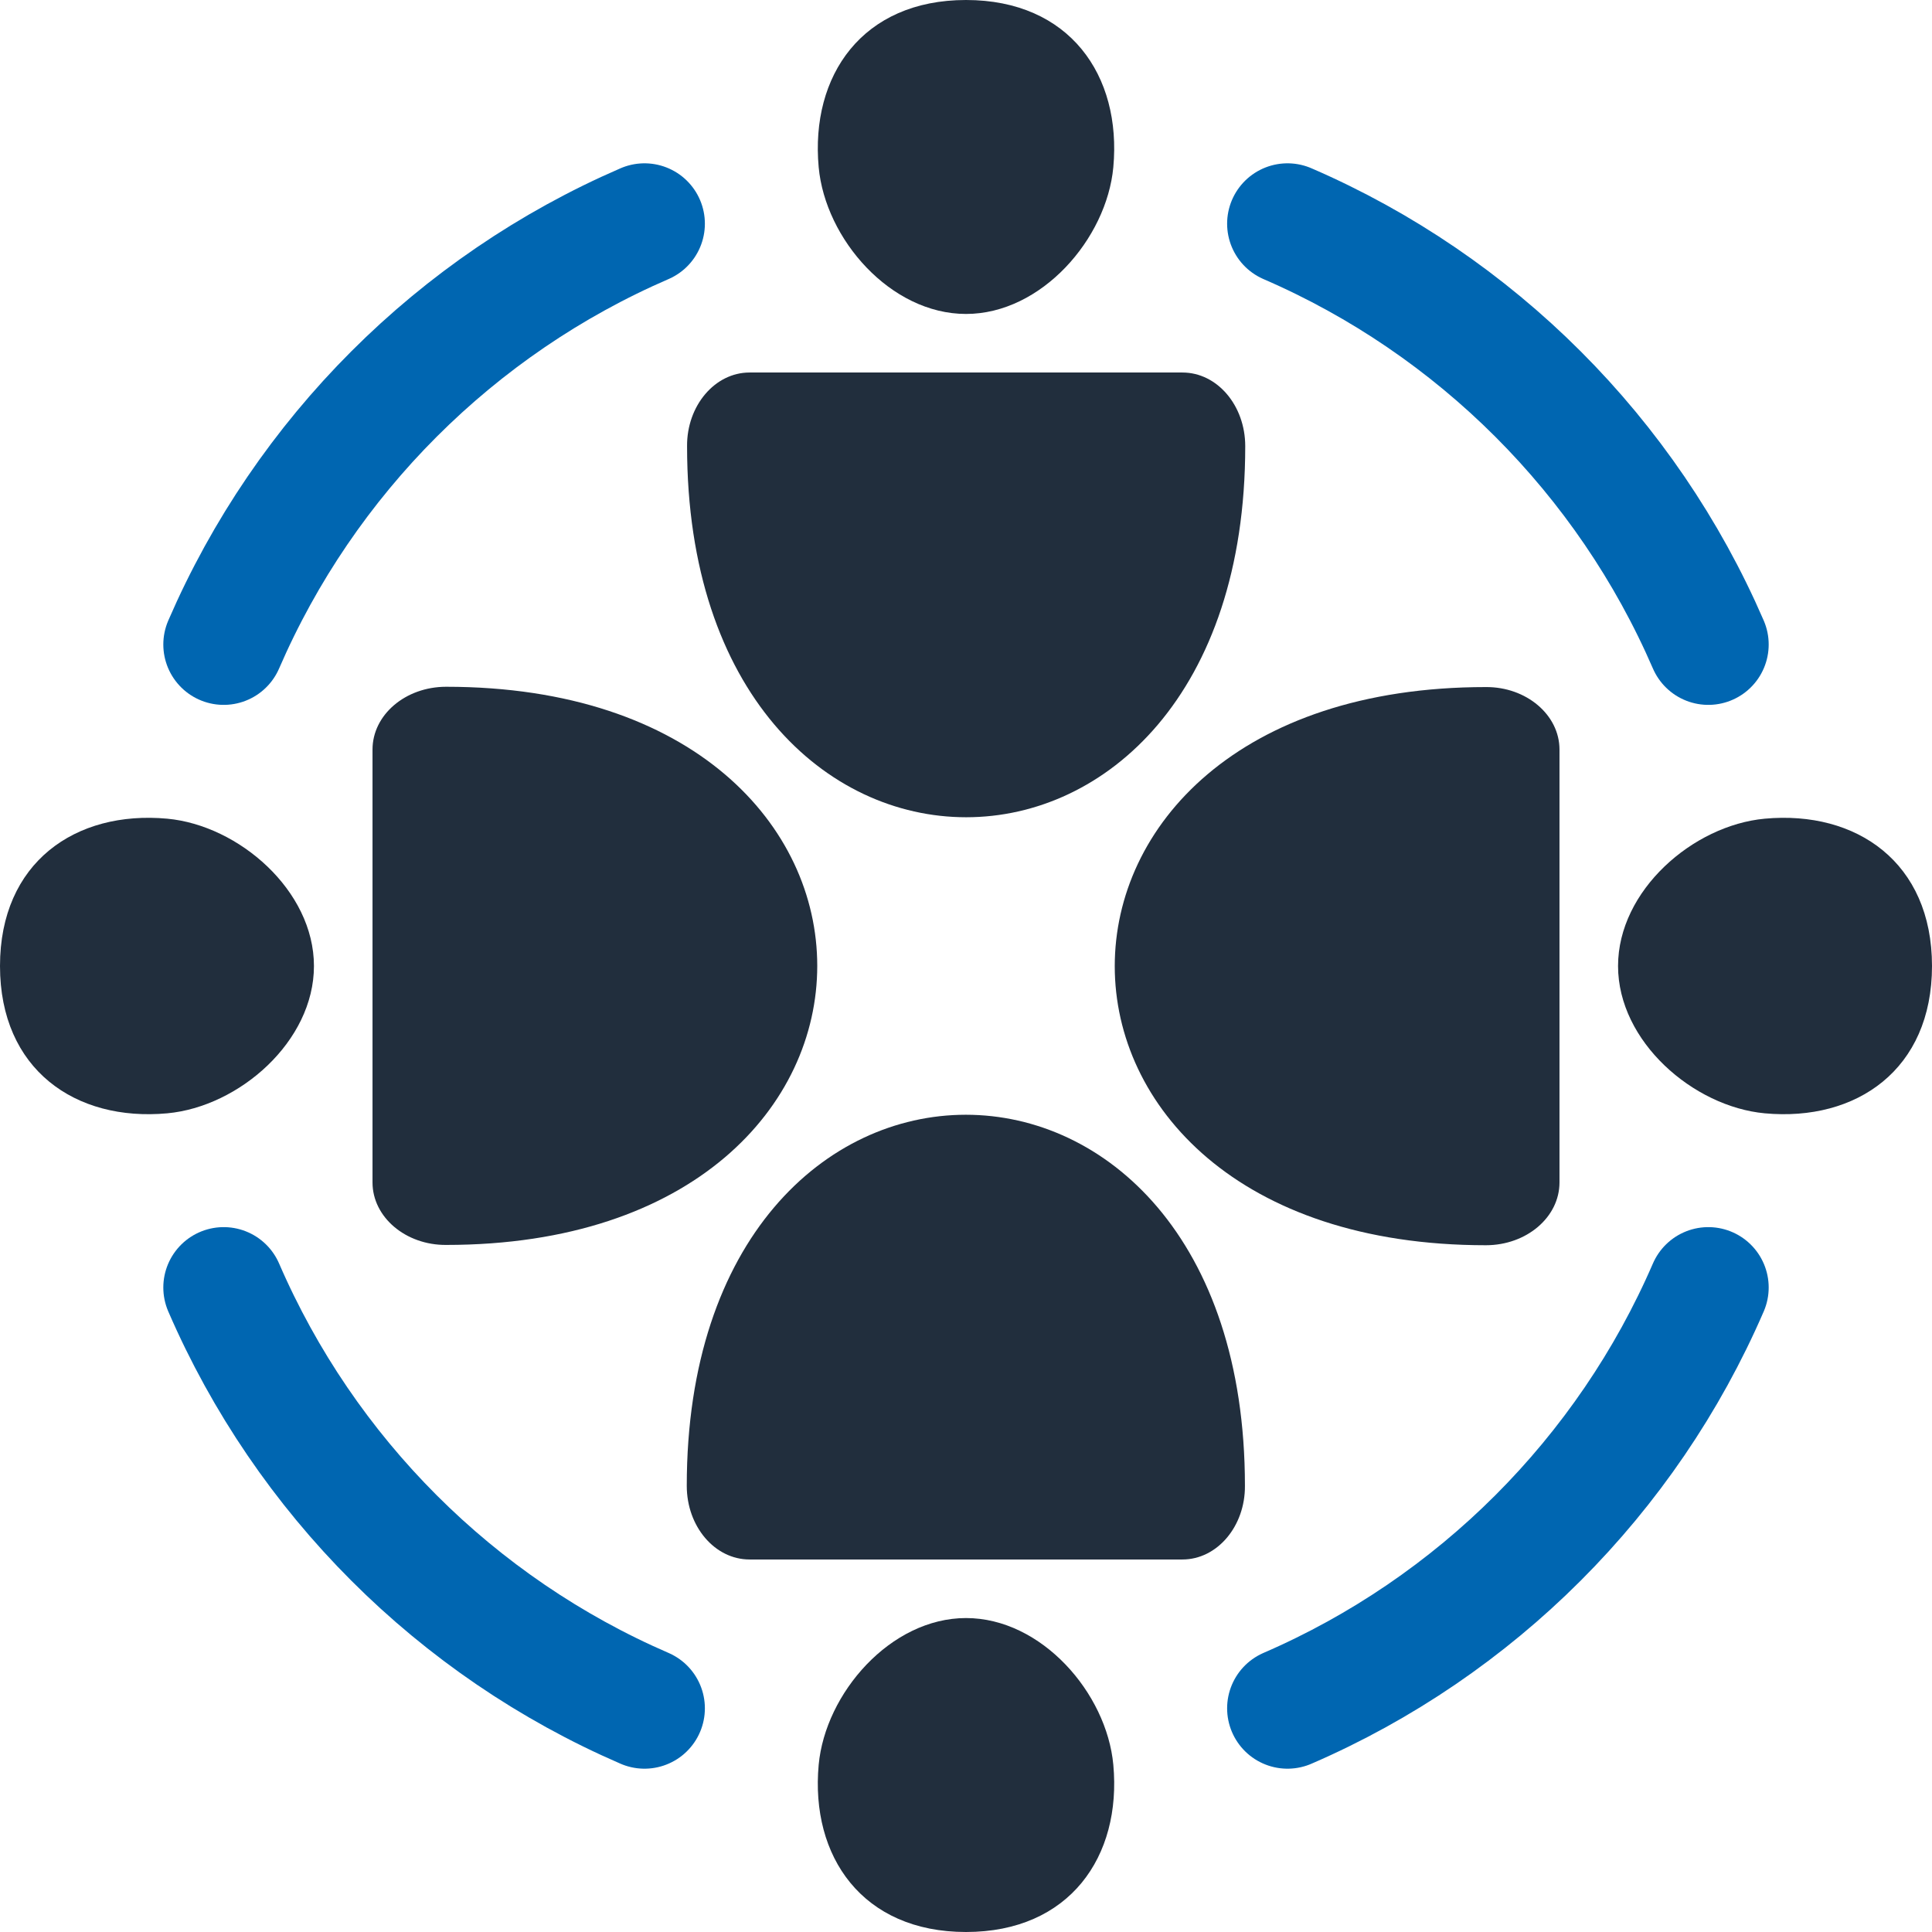
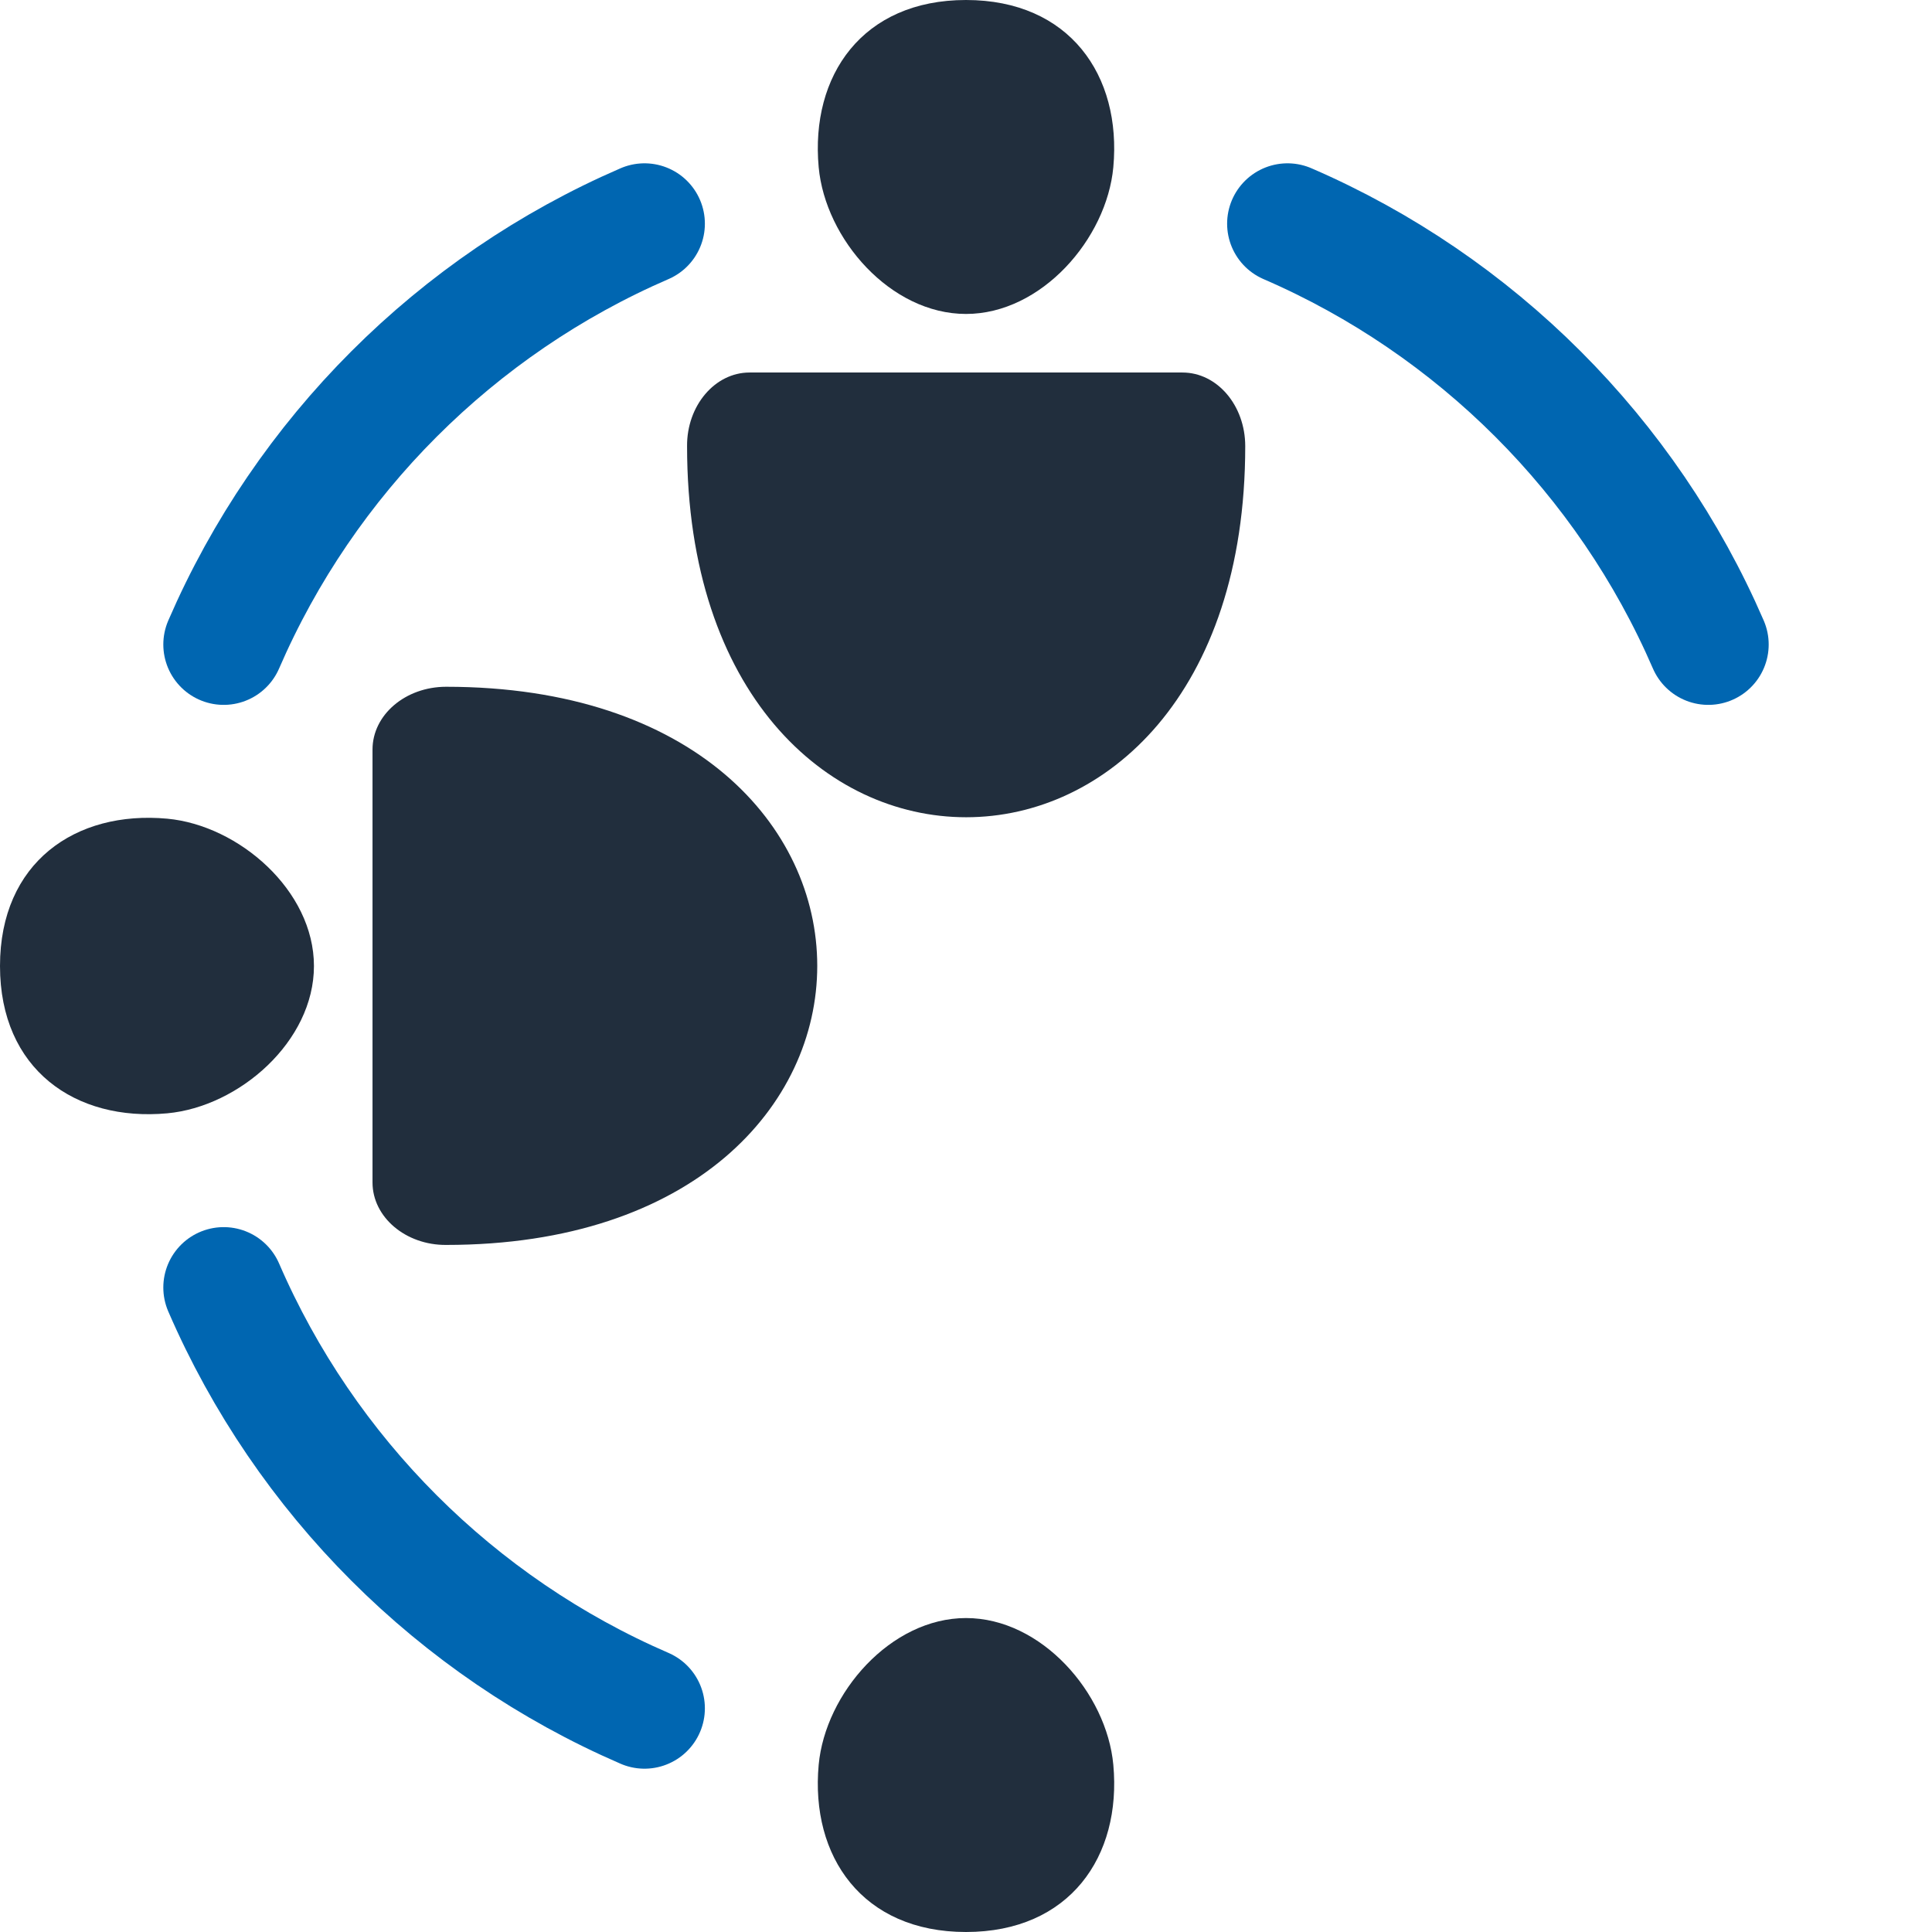
<svg xmlns="http://www.w3.org/2000/svg" version="1.1" id="Layer_1" x="0px" y="0px" viewBox="0 0 64 64" style="enable-background:new 0 0 64 64;" xml:space="preserve">
  <style type="text/css">
	.st0{fill:none;stroke:#0066B1;stroke-width:4;stroke-linecap:round;stroke-linejoin:round;stroke-miterlimit:10;}
	.st1{fill:#212E3D;}
</style>
  <path class="st0" d="M7.41,21.35c2.7-6.24,7.7-11.24,13.94-13.94" />
-   <path class="st0" d="M42.65,56.59c6.24-2.7,11.24-7.7,13.94-13.94" />
  <path class="st0" d="M7.41,42.65c2.7,6.24,7.7,11.24,13.94,13.94" />
  <path class="st0" d="M42.65,7.41c6.24,2.7,11.24,7.7,13.94,13.94" />
  <g>
    <path class="st1" d="M32,0c-3.43,0-5.16,2.5-4.88,5.54c0.22,2.38,2.38,4.86,4.88,4.86s4.66-2.49,4.88-4.86C37.16,2.5,35.43,0,32,0z   " />
    <path class="st1" d="M24.83,12.34h14.34c1.15,0,2.08,1.09,2.08,2.44v0c0,16.39-18.49,16.39-18.49,0v0   C22.75,13.44,23.68,12.34,24.83,12.34z" />
  </g>
  <g>
    <path class="st1" d="M32,64c3.43,0,5.16-2.5,4.88-5.54c-0.22-2.38-2.38-4.86-4.88-4.86s-4.66,2.49-4.88,4.86   C26.84,61.5,28.57,64,32,64z" />
-     <path class="st1" d="M39.17,51.66H24.83c-1.15,0-2.08-1.09-2.08-2.44l0,0c0-16.39,18.49-16.39,18.49,0l0,0   C41.25,50.56,40.32,51.66,39.17,51.66z" />
  </g>
  <g>
-     <path class="st1" d="M64,32c0-3.43-2.5-5.16-5.54-4.88c-2.38,0.22-4.86,2.38-4.86,4.88s2.49,4.66,4.86,4.88   C61.5,37.16,64,35.43,64,32z" />
-     <path class="st1" d="M51.66,24.83v14.34c0,1.15-1.09,2.08-2.44,2.08h0c-16.39,0-16.39-18.49,0-18.49h0   C50.56,22.75,51.66,23.68,51.66,24.83z" />
-   </g>
+     </g>
  <g>
    <path class="st1" d="M0,32c0,3.43,2.5,5.16,5.54,4.88c2.38-0.22,4.86-2.38,4.86-4.88s-2.49-4.66-4.86-4.88C2.5,26.84,0,28.57,0,32z   " />
    <path class="st1" d="M12.34,39.17V24.83c0-1.15,1.09-2.08,2.44-2.08h0c16.39,0,16.39,18.49,0,18.49h0   C13.44,41.25,12.34,40.32,12.34,39.17z" />
  </g>
</svg>